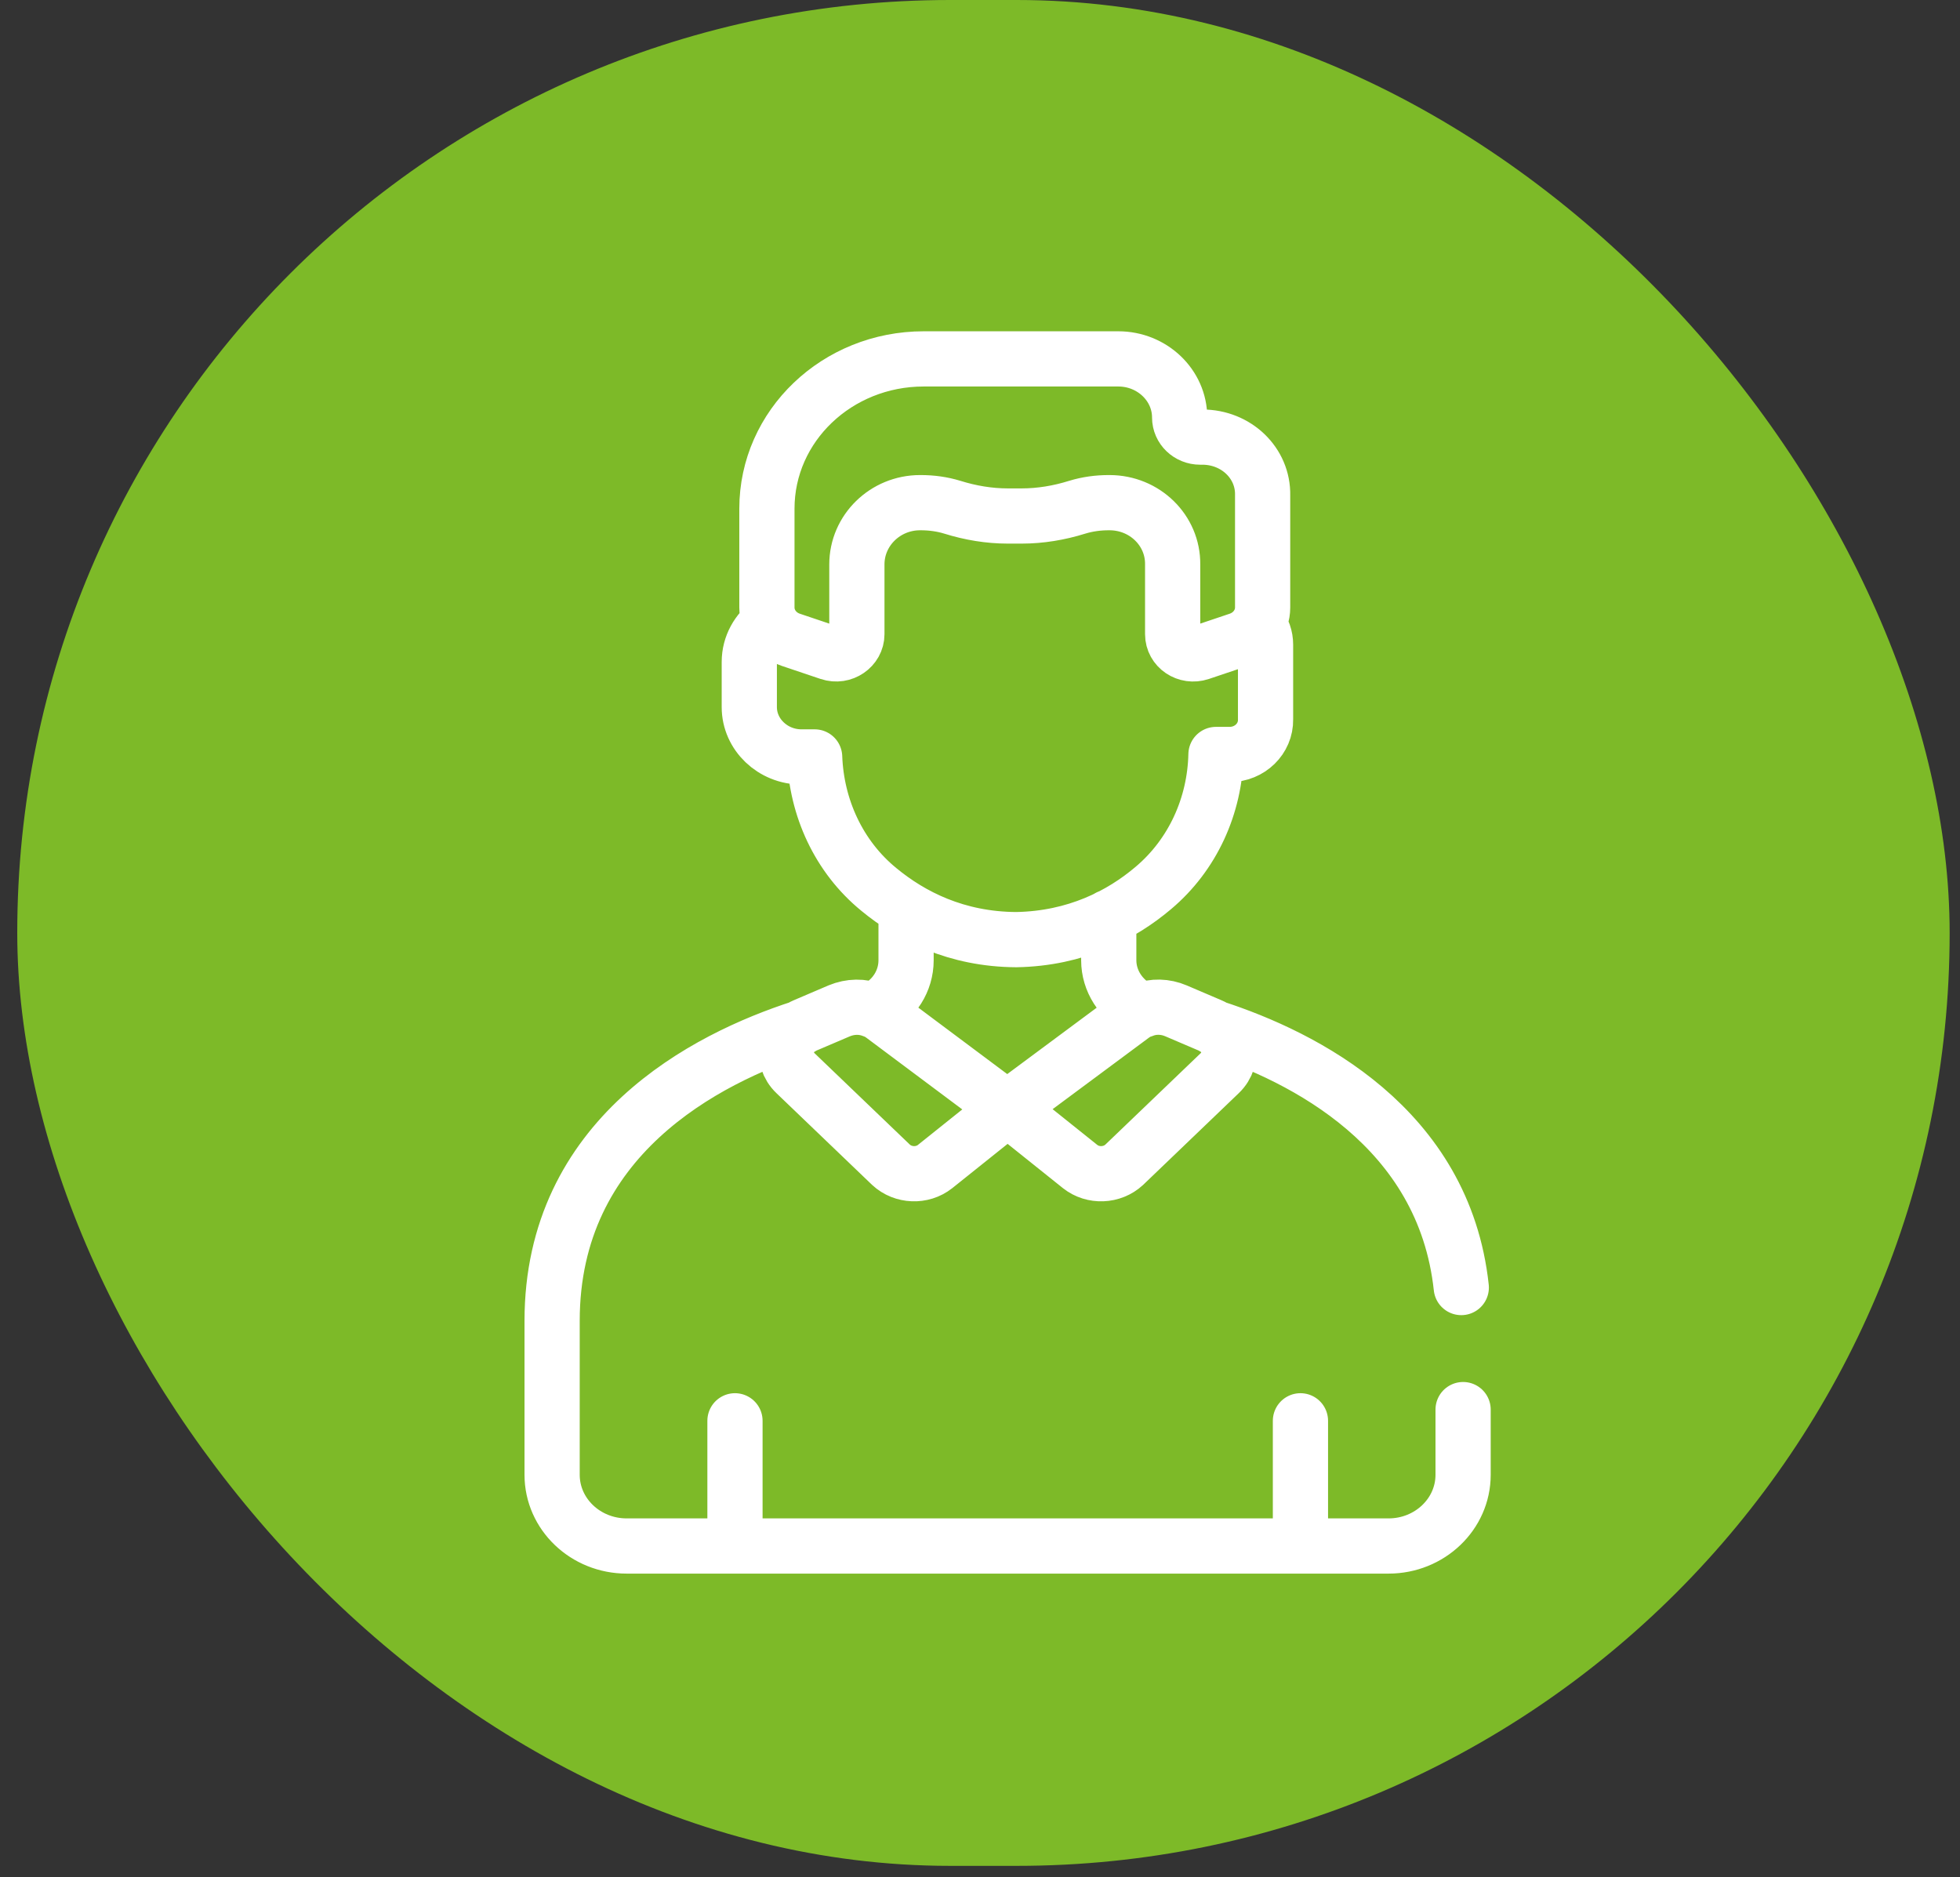
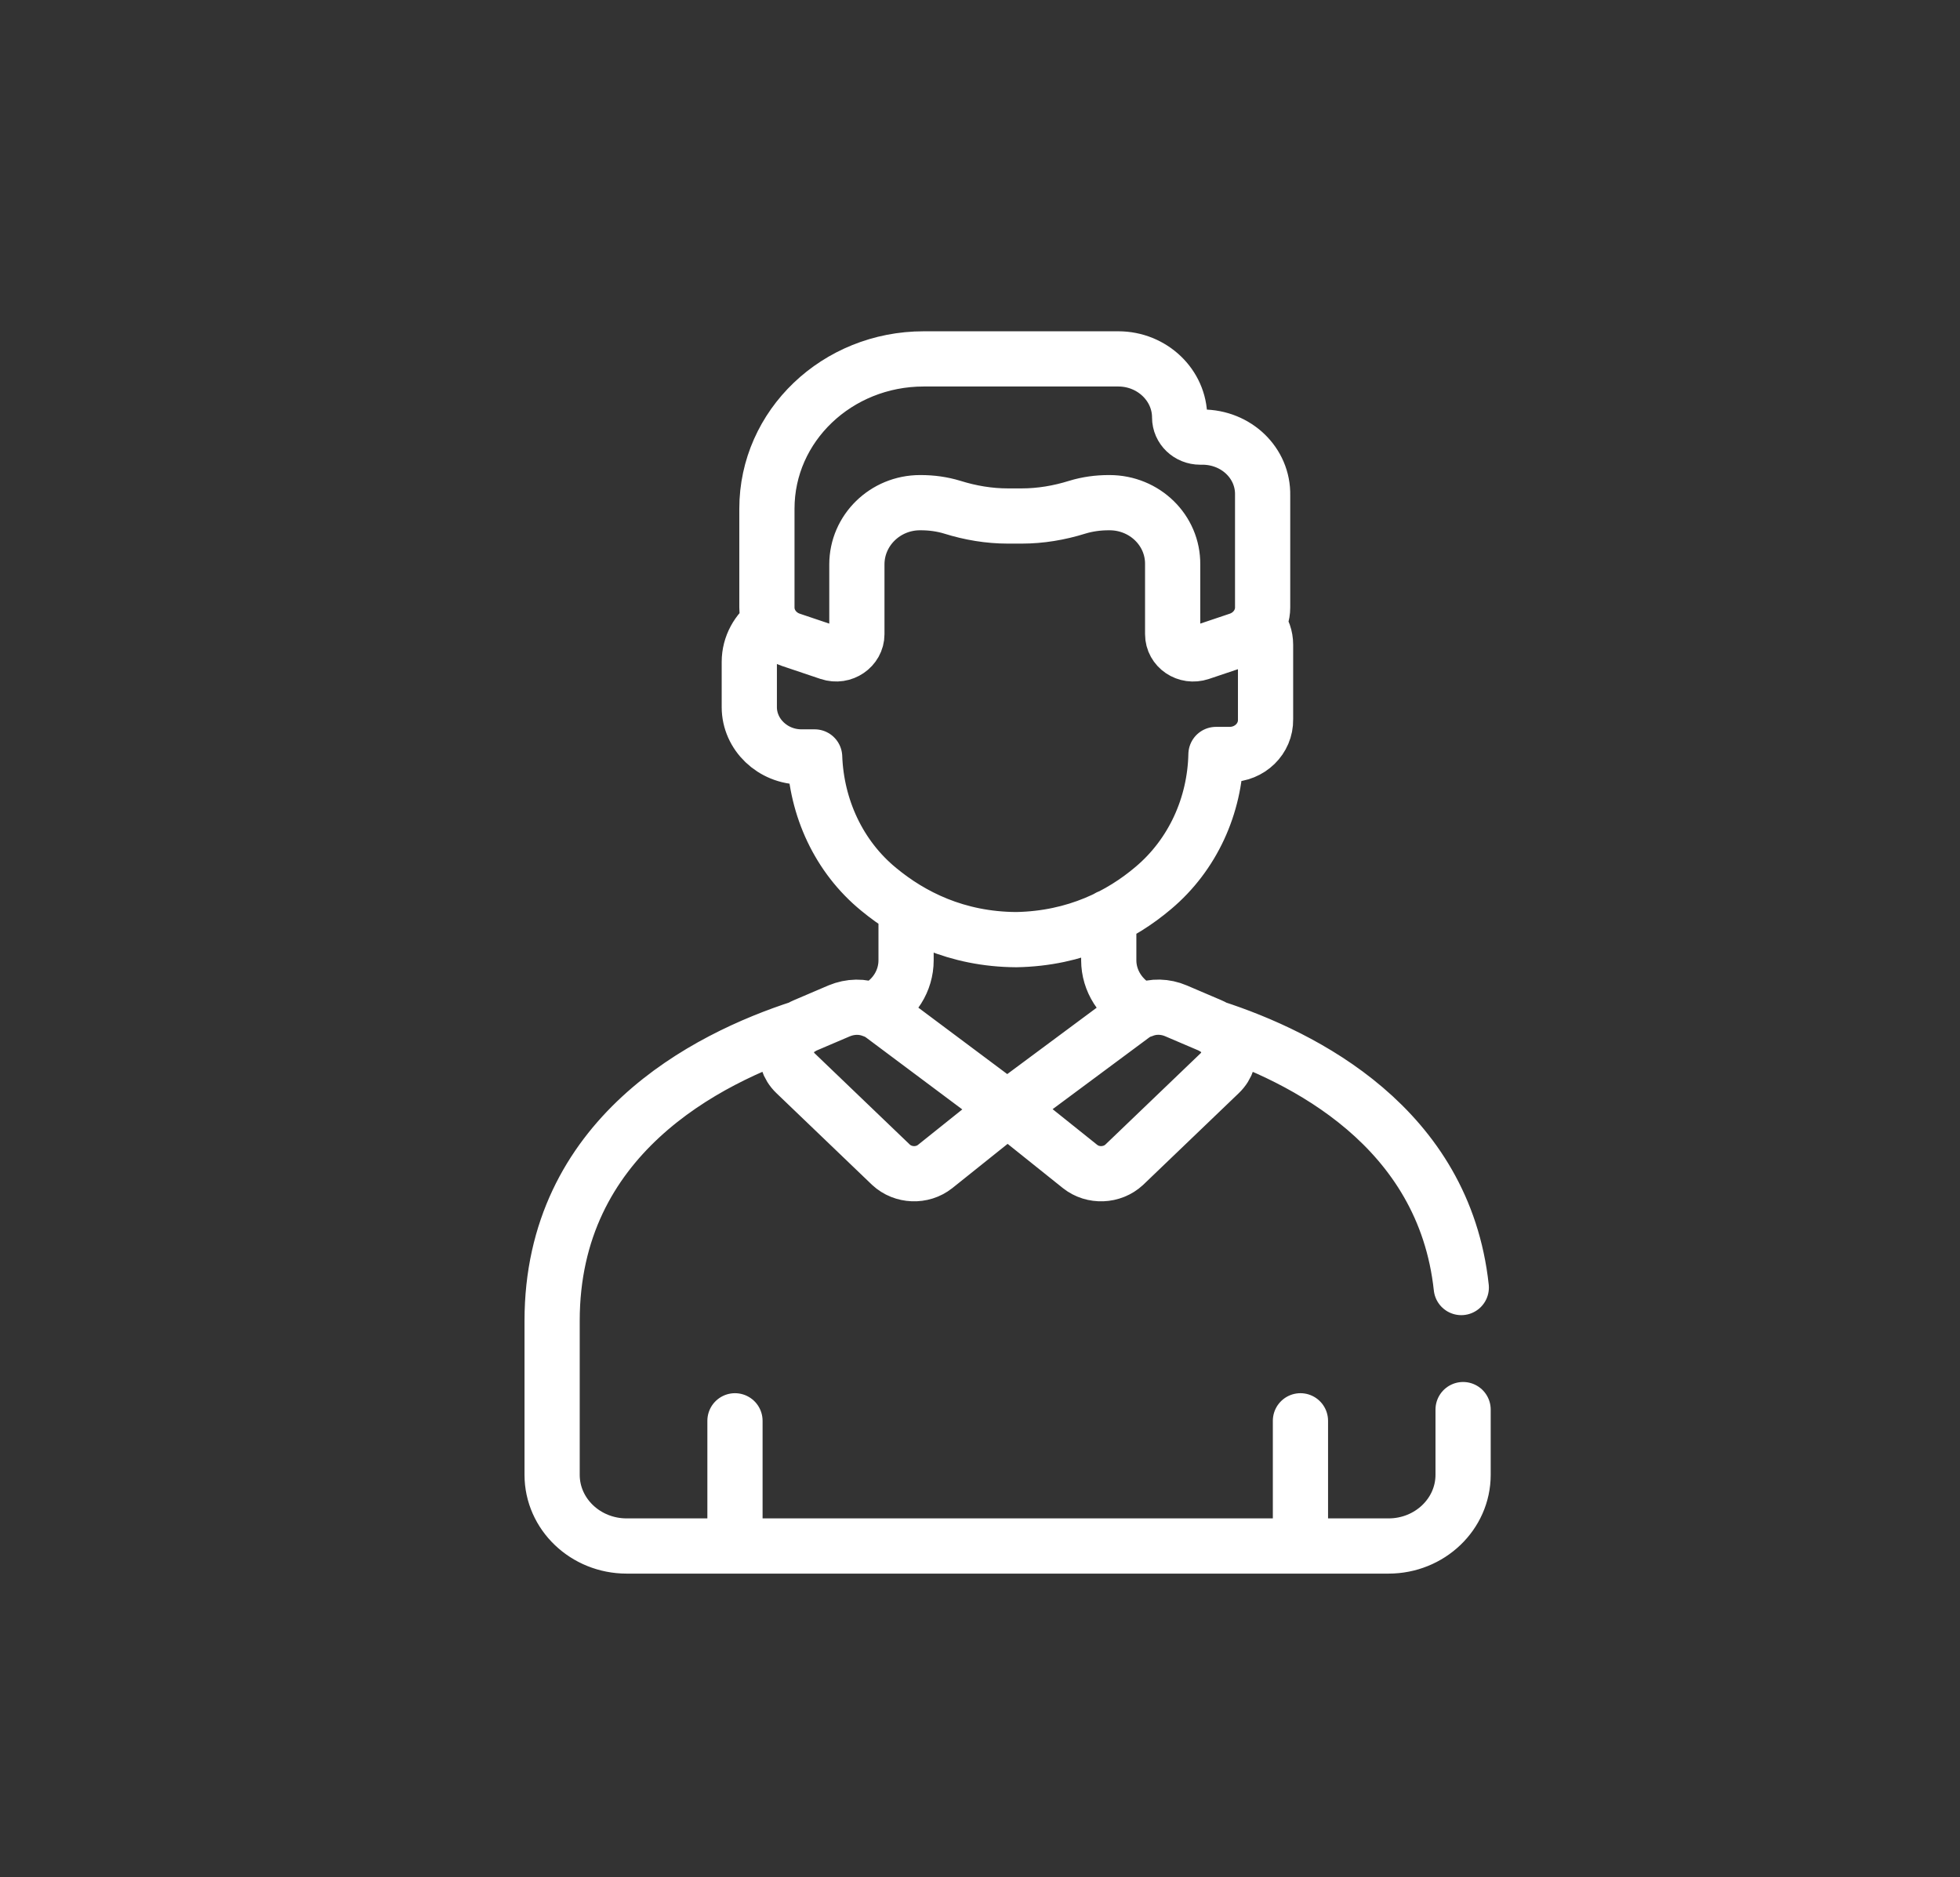
<svg xmlns="http://www.w3.org/2000/svg" width="71" height="68" viewBox="0 0 71 68" fill="none">
  <rect x="0" y="0" width="71" height="68" fill="#333333" stroke="none" />
-   <rect x="0.625" width="70" height="67.586" rx="33.793" fill="#7DBA28" />
  <path d="M26.624 55.987V51.465M27.901 22.527C27.449 22.858 27.143 23.378 27.143 23.976V25.614C27.143 26.605 27.994 27.418 29.031 27.418H29.51C29.577 29.247 30.375 31.026 31.838 32.22C33.008 33.185 34.645 34.024 36.813 34.036C38.981 33.998 40.617 33.147 41.774 32.169C43.21 30.962 44.008 29.184 44.048 27.329H44.541C45.272 27.329 45.857 26.758 45.844 26.059V23.353C45.844 23.074 45.751 22.82 45.591 22.616M29.018 37.225C25.56 38.343 20 41.188 20 47.845V53.421C20 54.844 21.21 56 22.7 56H50.3C51.79 56 53 54.844 53 53.421V51.059M52.934 46.638C52.308 40.833 47.227 38.279 43.982 37.225M47.108 55.987V51.465M32.822 32.919V34.786C32.822 35.523 32.397 36.209 31.705 36.551L31.625 36.59M41.361 36.59L41.282 36.551C40.603 36.209 40.164 35.523 40.164 34.786V33.223M42.599 36.615L43.849 37.149C44.567 37.453 44.74 38.343 44.181 38.876L40.723 42.192C40.284 42.598 39.593 42.624 39.127 42.255L36.493 40.147L41.029 36.78C41.135 36.704 41.242 36.641 41.361 36.602C41.375 36.602 41.388 36.59 41.401 36.59C41.774 36.437 42.213 36.45 42.599 36.615ZM43.556 15.833H43.476C43.064 15.833 42.732 15.515 42.732 15.121C42.732 13.953 41.734 13 40.51 13H33.461C30.322 13 27.781 15.426 27.781 18.424V22.006C27.781 22.527 28.127 22.997 28.646 23.175L30.042 23.645C30.535 23.81 31.04 23.455 31.04 22.972V20.444C31.04 19.212 32.064 18.208 33.328 18.208H33.354C33.74 18.208 34.126 18.259 34.498 18.373C35.15 18.577 35.828 18.691 36.507 18.691H37.012C37.69 18.691 38.369 18.577 39.021 18.373C39.393 18.259 39.779 18.208 40.164 18.208H40.191C41.468 18.208 42.492 19.212 42.479 20.444V22.972C42.479 23.467 42.984 23.81 43.476 23.645L44.873 23.175C45.392 22.997 45.738 22.527 45.738 22.006V17.942C45.764 16.773 44.78 15.833 43.556 15.833ZM30.401 36.615L29.151 37.149C28.433 37.453 28.26 38.343 28.819 38.876L32.277 42.192C32.716 42.598 33.407 42.624 33.873 42.255L36.493 40.159L31.971 36.78C31.865 36.704 31.758 36.641 31.639 36.602C31.239 36.437 30.8 36.45 30.401 36.615Z" stroke="white" stroke-width="2" stroke-miterlimit="4.434" stroke-linecap="round" stroke-linejoin="round" />
</svg>